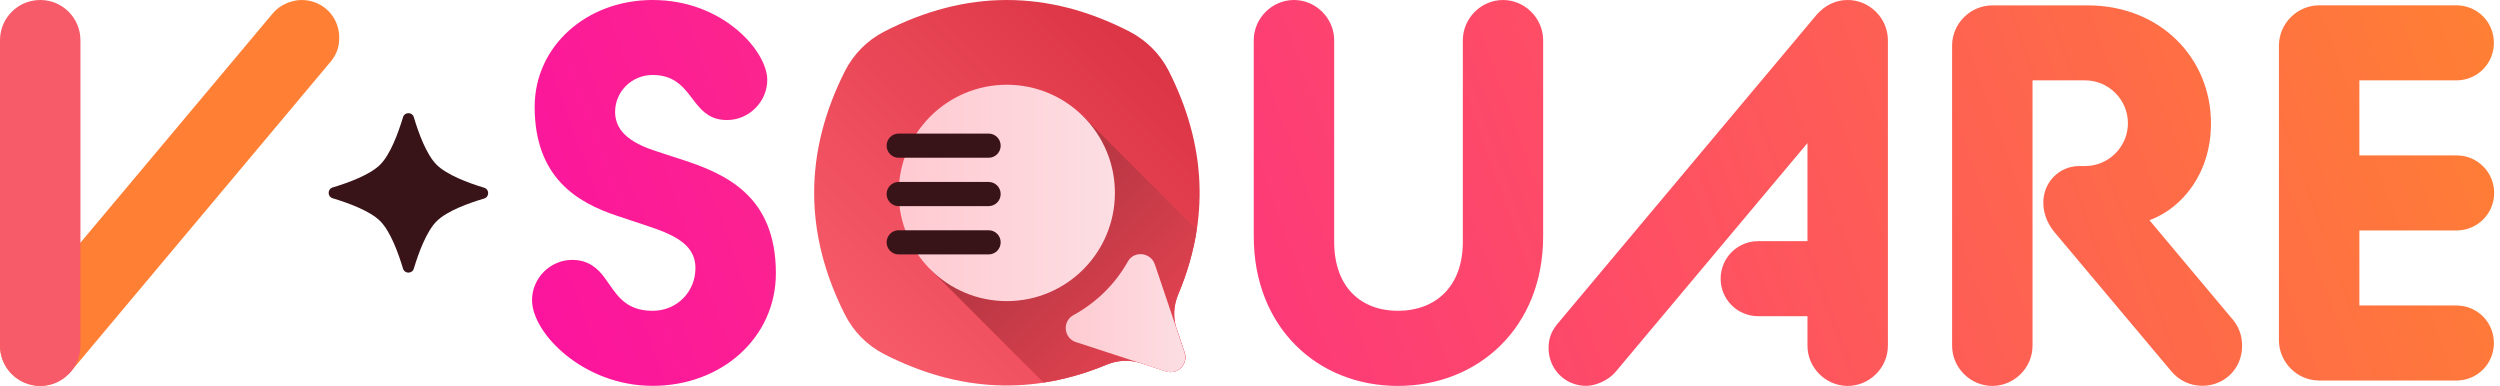
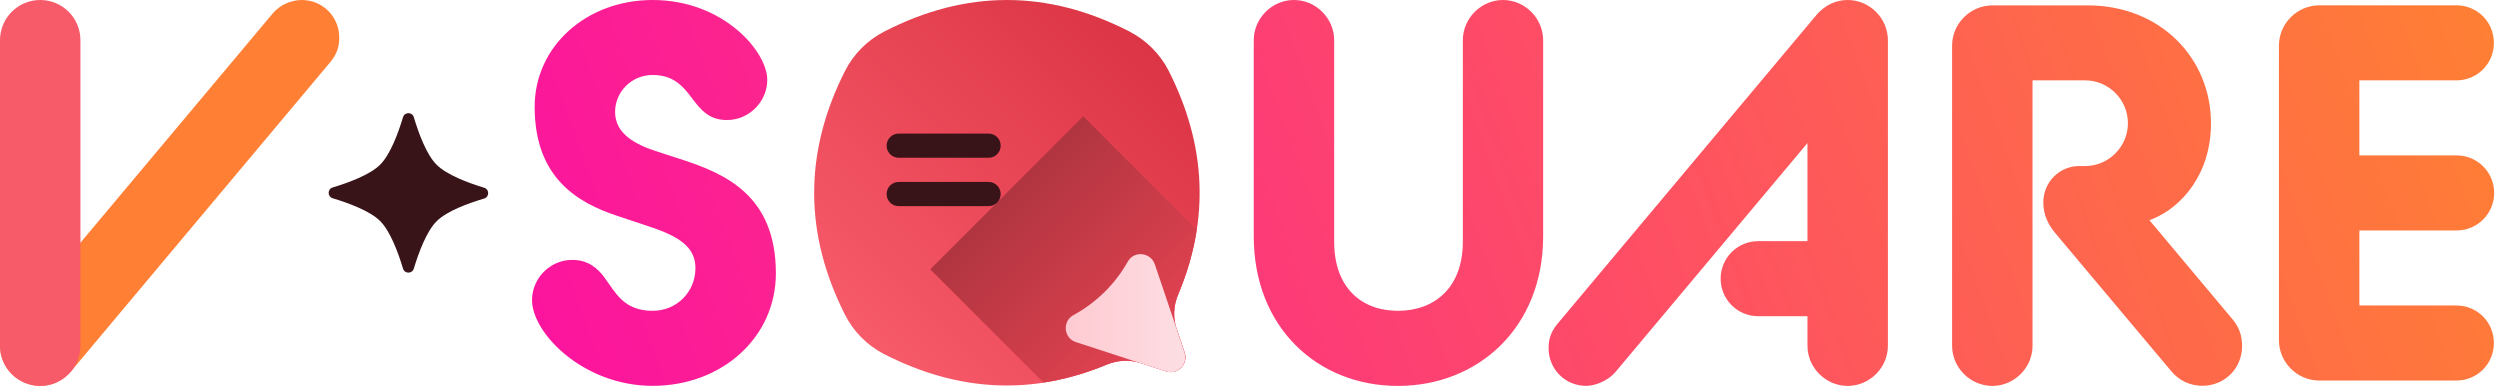
<svg xmlns="http://www.w3.org/2000/svg" width="311" height="48" viewBox="0 0 311 48" fill="none">
  <g clip-path="url(#clip0_341_5202)">
    <path d="M54.327 27.511C53.062 28.768 52.081 31.416 51.478 33.419C51.277 34.081 50.338 34.081 50.137 33.419C49.534 31.416 48.553 28.76 47.297 27.503C46.039 26.246 43.383 25.265 41.38 24.662C40.718 24.461 40.718 23.522 41.38 23.321C43.383 22.718 46.039 21.738 47.297 20.48C48.553 19.224 49.534 16.576 50.137 14.573C50.338 13.911 51.277 13.911 51.478 14.573C52.073 16.576 53.053 19.232 54.31 20.489C55.567 21.746 58.232 22.752 60.235 23.355C60.897 23.556 60.889 24.494 60.235 24.696C58.232 25.291 55.593 26.254 54.336 27.503L54.327 27.511Z" fill="#381418" />
-     <path d="M146.405 41.02L146.371 40.928C145.902 39.528 145.986 38.003 146.564 36.637C150.477 27.36 150.092 18.084 145.383 8.807C144.318 6.712 142.592 5.003 140.505 3.922C130.341 -1.307 120.167 -1.307 109.994 3.93C107.891 5.011 106.173 6.738 105.109 8.849C100.005 18.947 100.005 29.036 105.109 39.134C106.165 41.229 107.857 42.955 109.944 44.028C119.195 48.779 128.438 49.215 137.69 45.36C139.031 44.807 140.514 44.715 141.888 45.168L142.156 45.252L145.056 46.198C146.497 46.668 147.863 45.293 147.377 43.852L146.422 41.011L146.405 41.02Z" fill="url(#paint0_linear_341_5202)" />
+     <path d="M146.405 41.02L146.371 40.928C145.902 39.528 145.986 38.003 146.564 36.637C150.477 27.36 150.092 18.084 145.383 8.807C144.318 6.712 142.592 5.003 140.505 3.922C130.341 -1.307 120.167 -1.307 109.994 3.93C107.891 5.011 106.173 6.738 105.109 8.849C100.005 18.947 100.005 29.036 105.109 39.134C106.165 41.229 107.857 42.955 109.944 44.028C119.195 48.779 128.438 49.215 137.69 45.36C139.031 44.807 140.514 44.715 141.888 45.168L145.056 46.198C146.497 46.668 147.863 45.293 147.377 43.852L146.422 41.011L146.405 41.02Z" fill="url(#paint0_linear_341_5202)" />
    <path d="M141.872 45.168L142.14 45.252L145.039 46.198C146.481 46.668 147.847 45.293 147.361 43.852L146.405 41.011L146.372 40.919C145.903 39.52 145.986 37.995 146.565 36.629C147.696 33.947 148.458 31.265 148.869 28.584L134.757 14.472L115.727 33.503L129.813 47.59C132.436 47.187 135.051 46.45 137.673 45.36C139.014 44.807 140.498 44.715 141.872 45.168Z" fill="url(#paint1_linear_341_5202)" />
-     <path d="M125.246 37.458C132.674 37.458 138.695 31.433 138.695 24C138.695 16.568 132.674 10.542 125.246 10.542C117.818 10.542 111.796 16.568 111.796 24C111.796 31.433 117.818 37.458 125.246 37.458Z" fill="url(#paint2_linear_341_5202)" />
    <path d="M122.983 16.617H111.796C110.967 16.617 110.296 17.289 110.296 18.117V18.126C110.296 18.954 110.967 19.626 111.796 19.626H122.983C123.811 19.626 124.483 18.954 124.483 18.126V18.117C124.483 17.289 123.811 16.617 122.983 16.617Z" fill="#381418" />
    <path d="M122.983 22.634H111.796C110.967 22.634 110.296 23.305 110.296 24.134V24.142C110.296 24.971 110.967 25.642 111.796 25.642H122.983C123.811 25.642 124.483 24.971 124.483 24.142V24.134C124.483 23.305 123.811 22.634 122.983 22.634Z" fill="#381418" />
-     <path d="M122.983 28.642H111.796C110.967 28.642 110.296 29.314 110.296 30.142V30.151C110.296 30.979 110.967 31.651 111.796 31.651H122.983C123.811 31.651 124.483 30.979 124.483 30.151V30.142C124.483 29.314 123.811 28.642 122.983 28.642Z" fill="#381418" />
    <path d="M147.36 43.861L146.405 41.02L145.45 38.179L143.749 33.143L143.657 32.883C143.154 31.383 141.084 31.149 140.305 32.531C139.517 33.939 138.52 35.246 137.305 36.428C136.148 37.542 134.883 38.464 133.534 39.202C132.117 39.973 132.319 42.068 133.852 42.562L134.095 42.638L139.232 44.313L142.131 45.26L145.031 46.207C146.472 46.677 147.838 45.302 147.352 43.861H147.36Z" fill="url(#paint3_linear_341_5202)" />
    <path d="M96.52 33.997C96.52 42 89.782 48 81.185 48C72.587 48 66.185 41.464 66.185 37.332C66.185 34.601 68.447 32.33 71.187 32.33C73.19 32.33 74.388 33.394 75.252 34.601C76.584 36.402 77.59 38.665 81.185 38.665C84.185 38.665 86.514 36.335 86.514 33.335C86.514 30.335 83.715 29.137 80.246 28.006L76.844 26.874C71.774 25.207 66.511 22.073 66.511 13.274C66.52 5.732 72.981 0 81.185 0C89.983 0 95.447 6.402 95.447 9.93C95.447 12.662 93.176 14.933 90.444 14.933C88.509 14.933 87.511 14.003 86.581 12.863C85.316 11.263 84.252 9.327 81.185 9.327C78.587 9.327 76.517 11.397 76.517 13.927C76.517 16.659 79.048 17.992 81.788 18.863L84.654 19.793C90.252 21.595 96.52 24.327 96.52 33.997ZM229.844 0C228.511 0 227.045 0.536 225.847 2.003L193.71 40.332C192.847 41.397 192.645 42.335 192.645 43.332C192.645 45.93 194.715 48 197.313 48C198.578 48 200.112 47.263 200.916 46.332L224.849 17.799V30H218.715C216.134 30 214.048 32.087 214.048 34.668C214.048 37.249 216.134 39.335 218.715 39.335H224.849V43.006C224.849 45.737 227.12 48.008 229.852 48.008C232.584 48.008 234.855 45.746 234.855 43.006V5.003C234.855 2.271 232.584 0 229.852 0H229.844ZM186.981 0C184.249 0 181.978 2.271 181.978 5.003V30.067C181.978 35.799 178.442 38.665 173.908 38.665C169.375 38.665 165.972 35.799 165.972 30.067V5.003C165.972 2.271 163.701 0 160.969 0C158.238 0 155.967 2.271 155.967 5.003V29.405C155.967 40.735 163.902 48.008 173.9 48.008C183.897 48.008 191.967 40.743 191.967 29.405V5.003C191.967 2.271 189.704 0 186.964 0H186.981ZM267.377 27.402L267.712 27.268C271.383 25.802 275.045 21.67 275.045 15.335C275.045 7.265 268.777 0.67 259.71 0.67H247.844C245.112 0.67 242.841 2.941 242.841 5.673V43.006C242.841 45.737 245.112 48.008 247.844 48.008C250.576 48.008 252.847 45.746 252.847 43.006V9.997H259.383C262.316 9.997 264.713 12.394 264.713 15.327C264.713 18.26 262.316 20.656 259.383 20.656H258.654C256.19 20.656 254.187 22.659 254.187 25.19C254.187 26.925 254.983 28.19 255.721 29.053L270.118 46.19C271.115 47.388 272.514 47.992 273.981 47.992C276.713 47.992 278.916 45.855 278.916 43.056C278.916 41.925 278.648 40.852 277.785 39.788L267.386 27.386L267.377 27.402ZM305.573 38.003H293.506V28.668H305.606C308.187 28.668 310.274 26.581 310.274 24C310.274 21.419 308.187 19.332 305.606 19.332H293.506V9.997H305.573C308.171 9.997 310.24 7.927 310.24 5.33C310.24 2.732 308.171 0.662 305.573 0.662H288.503C285.771 0.662 283.5 2.933 283.5 5.665V42.335C283.5 45.067 285.771 47.338 288.503 47.338H305.573C308.171 47.338 310.24 45.268 310.24 42.67C310.24 40.073 308.171 38.003 305.573 38.003Z" fill="url(#paint4_linear_341_5202)" />
    <path d="M37.533 0C36.268 0 34.802 0.603 33.93 1.668L9.997 30.201L0 42.126V43.006C0 45.737 2.263 48 5.003 48C6.335 48 7.802 47.464 9 45.997L41.137 7.668C42 6.603 42.201 5.665 42.201 4.668C42.201 2.07 40.131 0 37.533 0Z" fill="#FF7F34" />
    <path d="M0 5.003C0 2.237 2.237 0 5.003 0C7.768 0 10.006 2.237 10.006 5.003V43.006C10.006 45.771 7.768 48.008 5.003 48.008C2.237 48.008 0 45.771 0 43.006V5.003Z" fill="#F75A69" />
  </g>
  <defs>
    <linearGradient id="paint0_linear_341_5202" x1="109.039" y1="43.886" x2="145.131" y2="7.785" gradientUnits="userSpaceOnUse">
      <stop stop-color="#F75A69" />
      <stop offset="1" stop-color="#DC3545" />
    </linearGradient>
    <linearGradient id="paint1_linear_341_5202" x1="125.238" y1="23.992" x2="146.958" y2="45.712" gradientUnits="userSpaceOnUse">
      <stop stop-color="#B03540" />
      <stop offset="1" stop-color="#EA4453" />
    </linearGradient>
    <linearGradient id="paint2_linear_341_5202" x1="111.804" y1="24" x2="138.695" y2="24" gradientUnits="userSpaceOnUse">
      <stop stop-color="#FFCAD1" />
      <stop offset="1" stop-color="#FCDEE3" />
    </linearGradient>
    <linearGradient id="paint3_linear_341_5202" x1="132.587" y1="38.959" x2="147.461" y2="38.959" gradientUnits="userSpaceOnUse">
      <stop stop-color="#FFCAD1" />
      <stop offset="1" stop-color="#FCDEE3" />
    </linearGradient>
    <linearGradient id="paint4_linear_341_5202" x1="76.266" y1="65.908" x2="302.615" y2="-16.475" gradientUnits="userSpaceOnUse">
      <stop stop-color="#FC149E" />
      <stop offset="1" stop-color="#FF7F34" />
    </linearGradient>
    <clipPath id="clip0_341_5202">
      <rect width="310.282" height="48" fill="white" />
    </clipPath>
  </defs>
</svg>